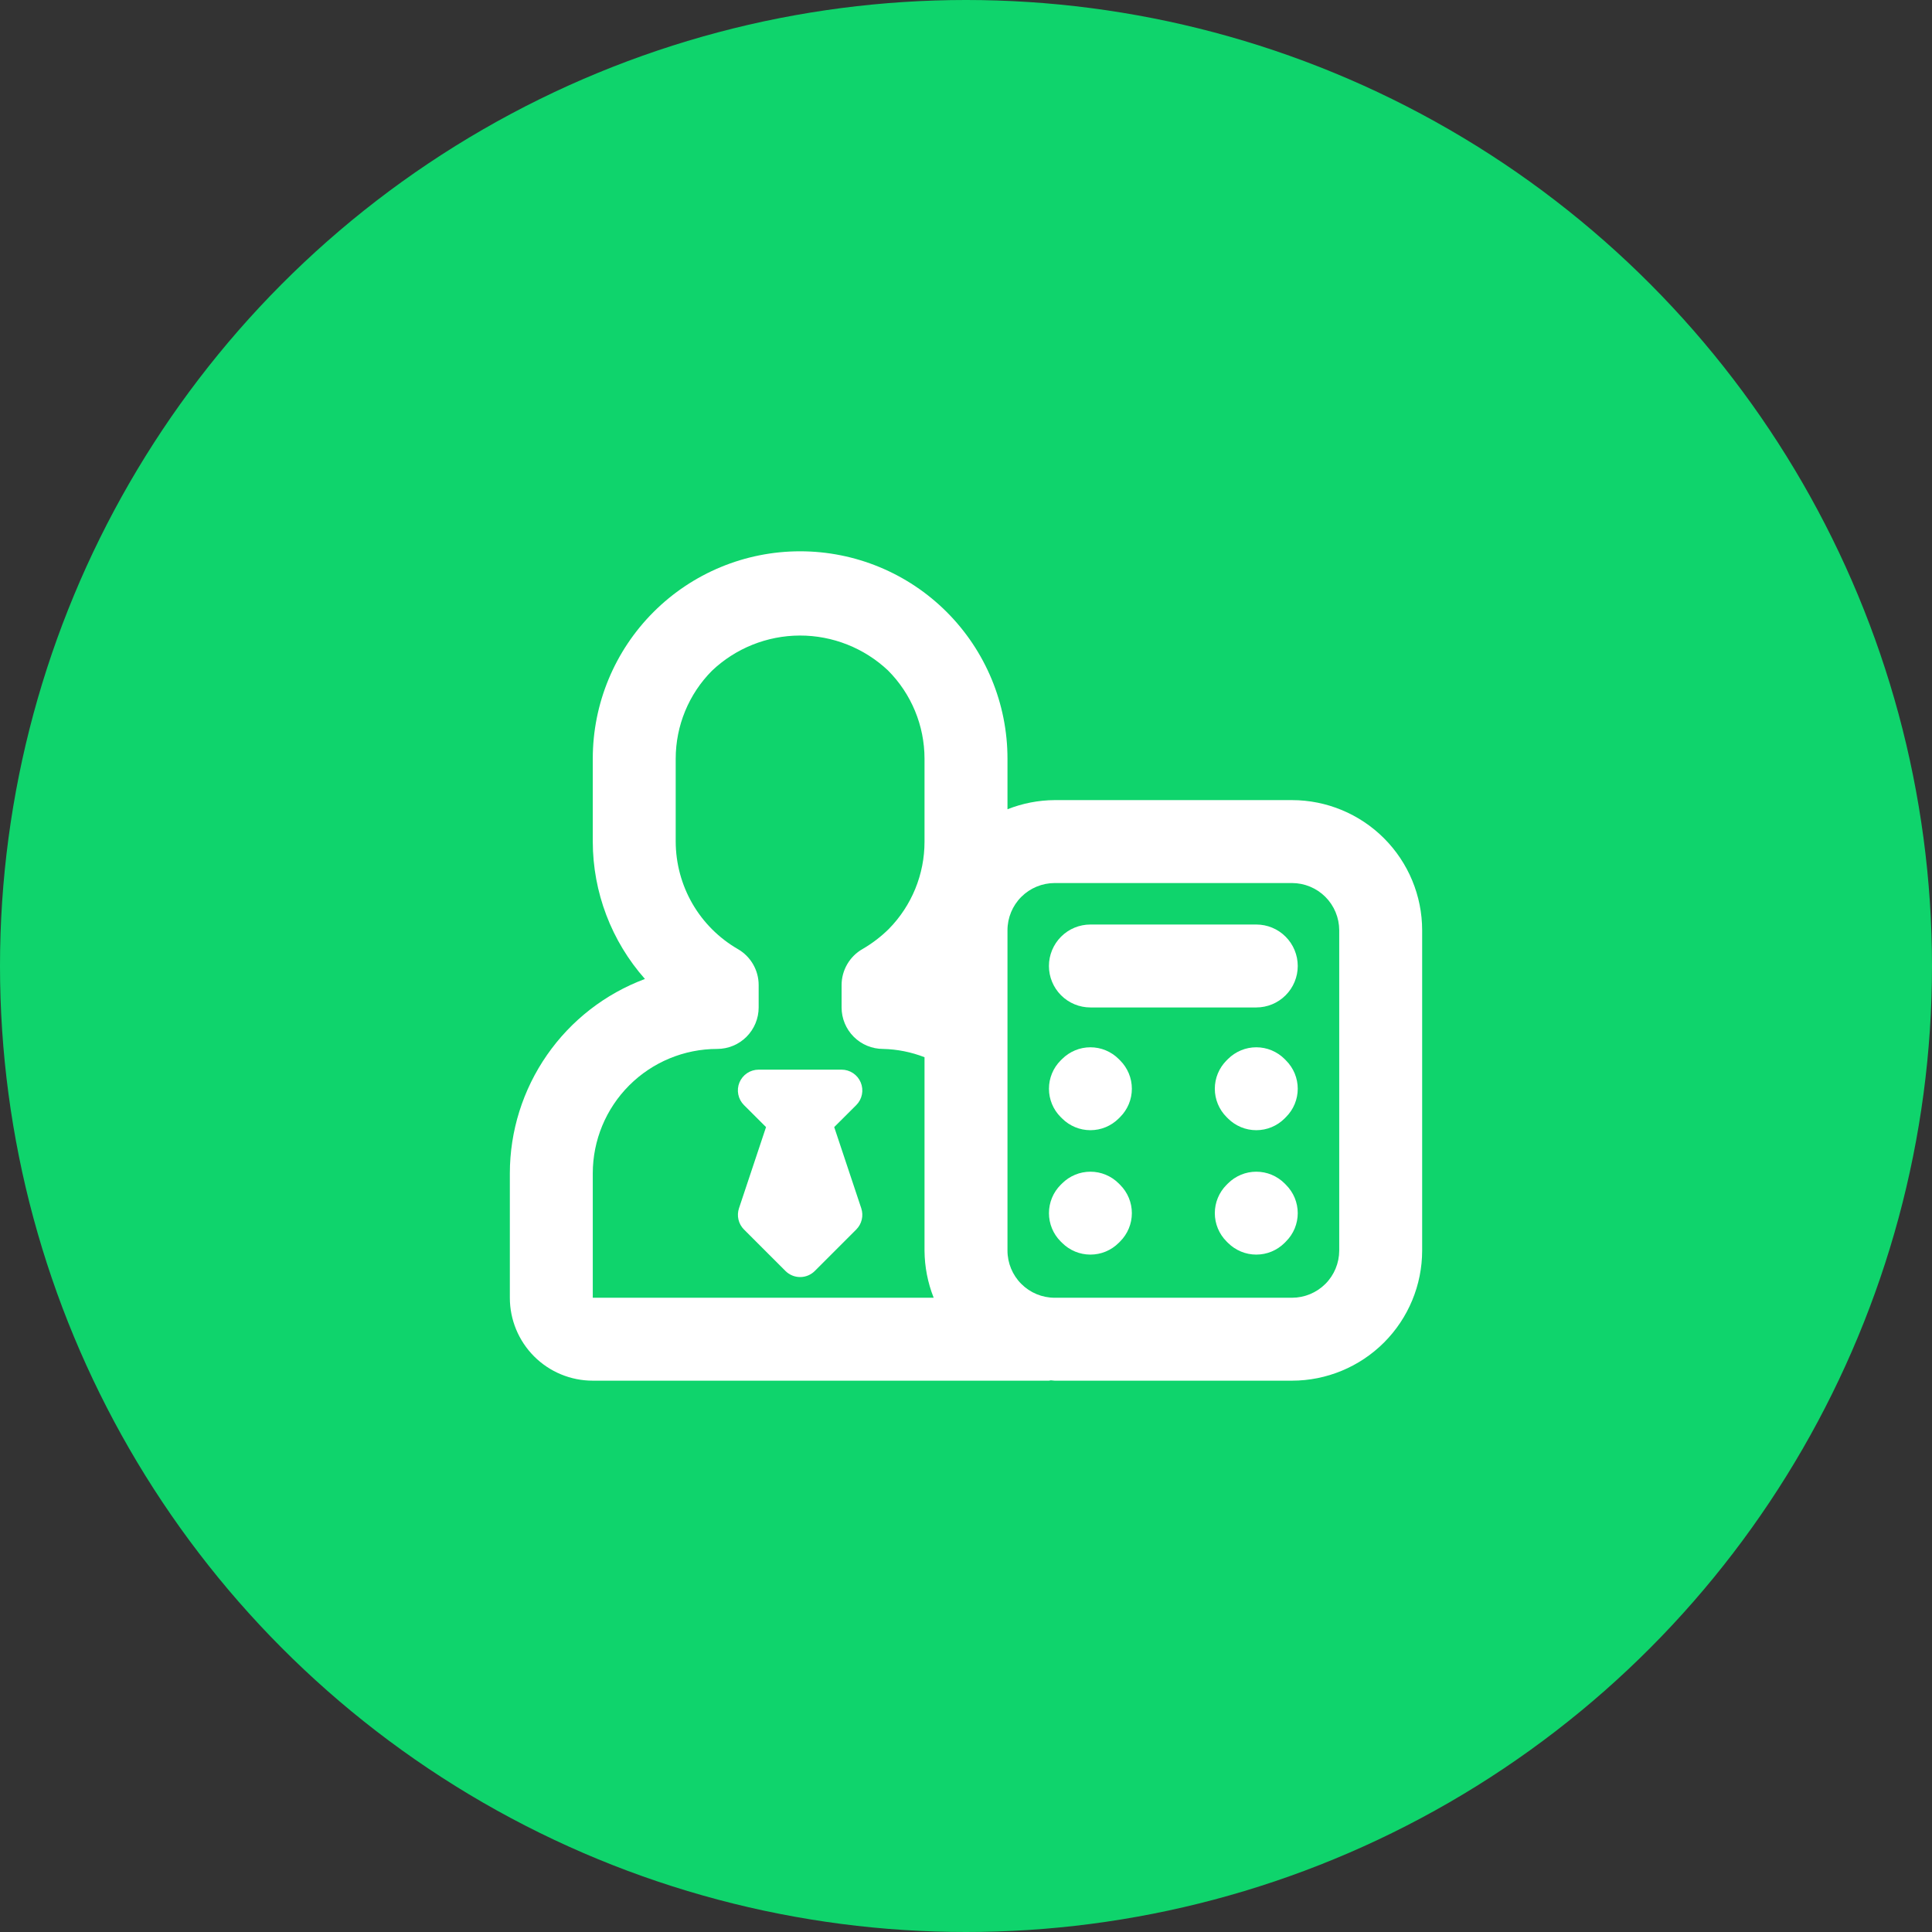
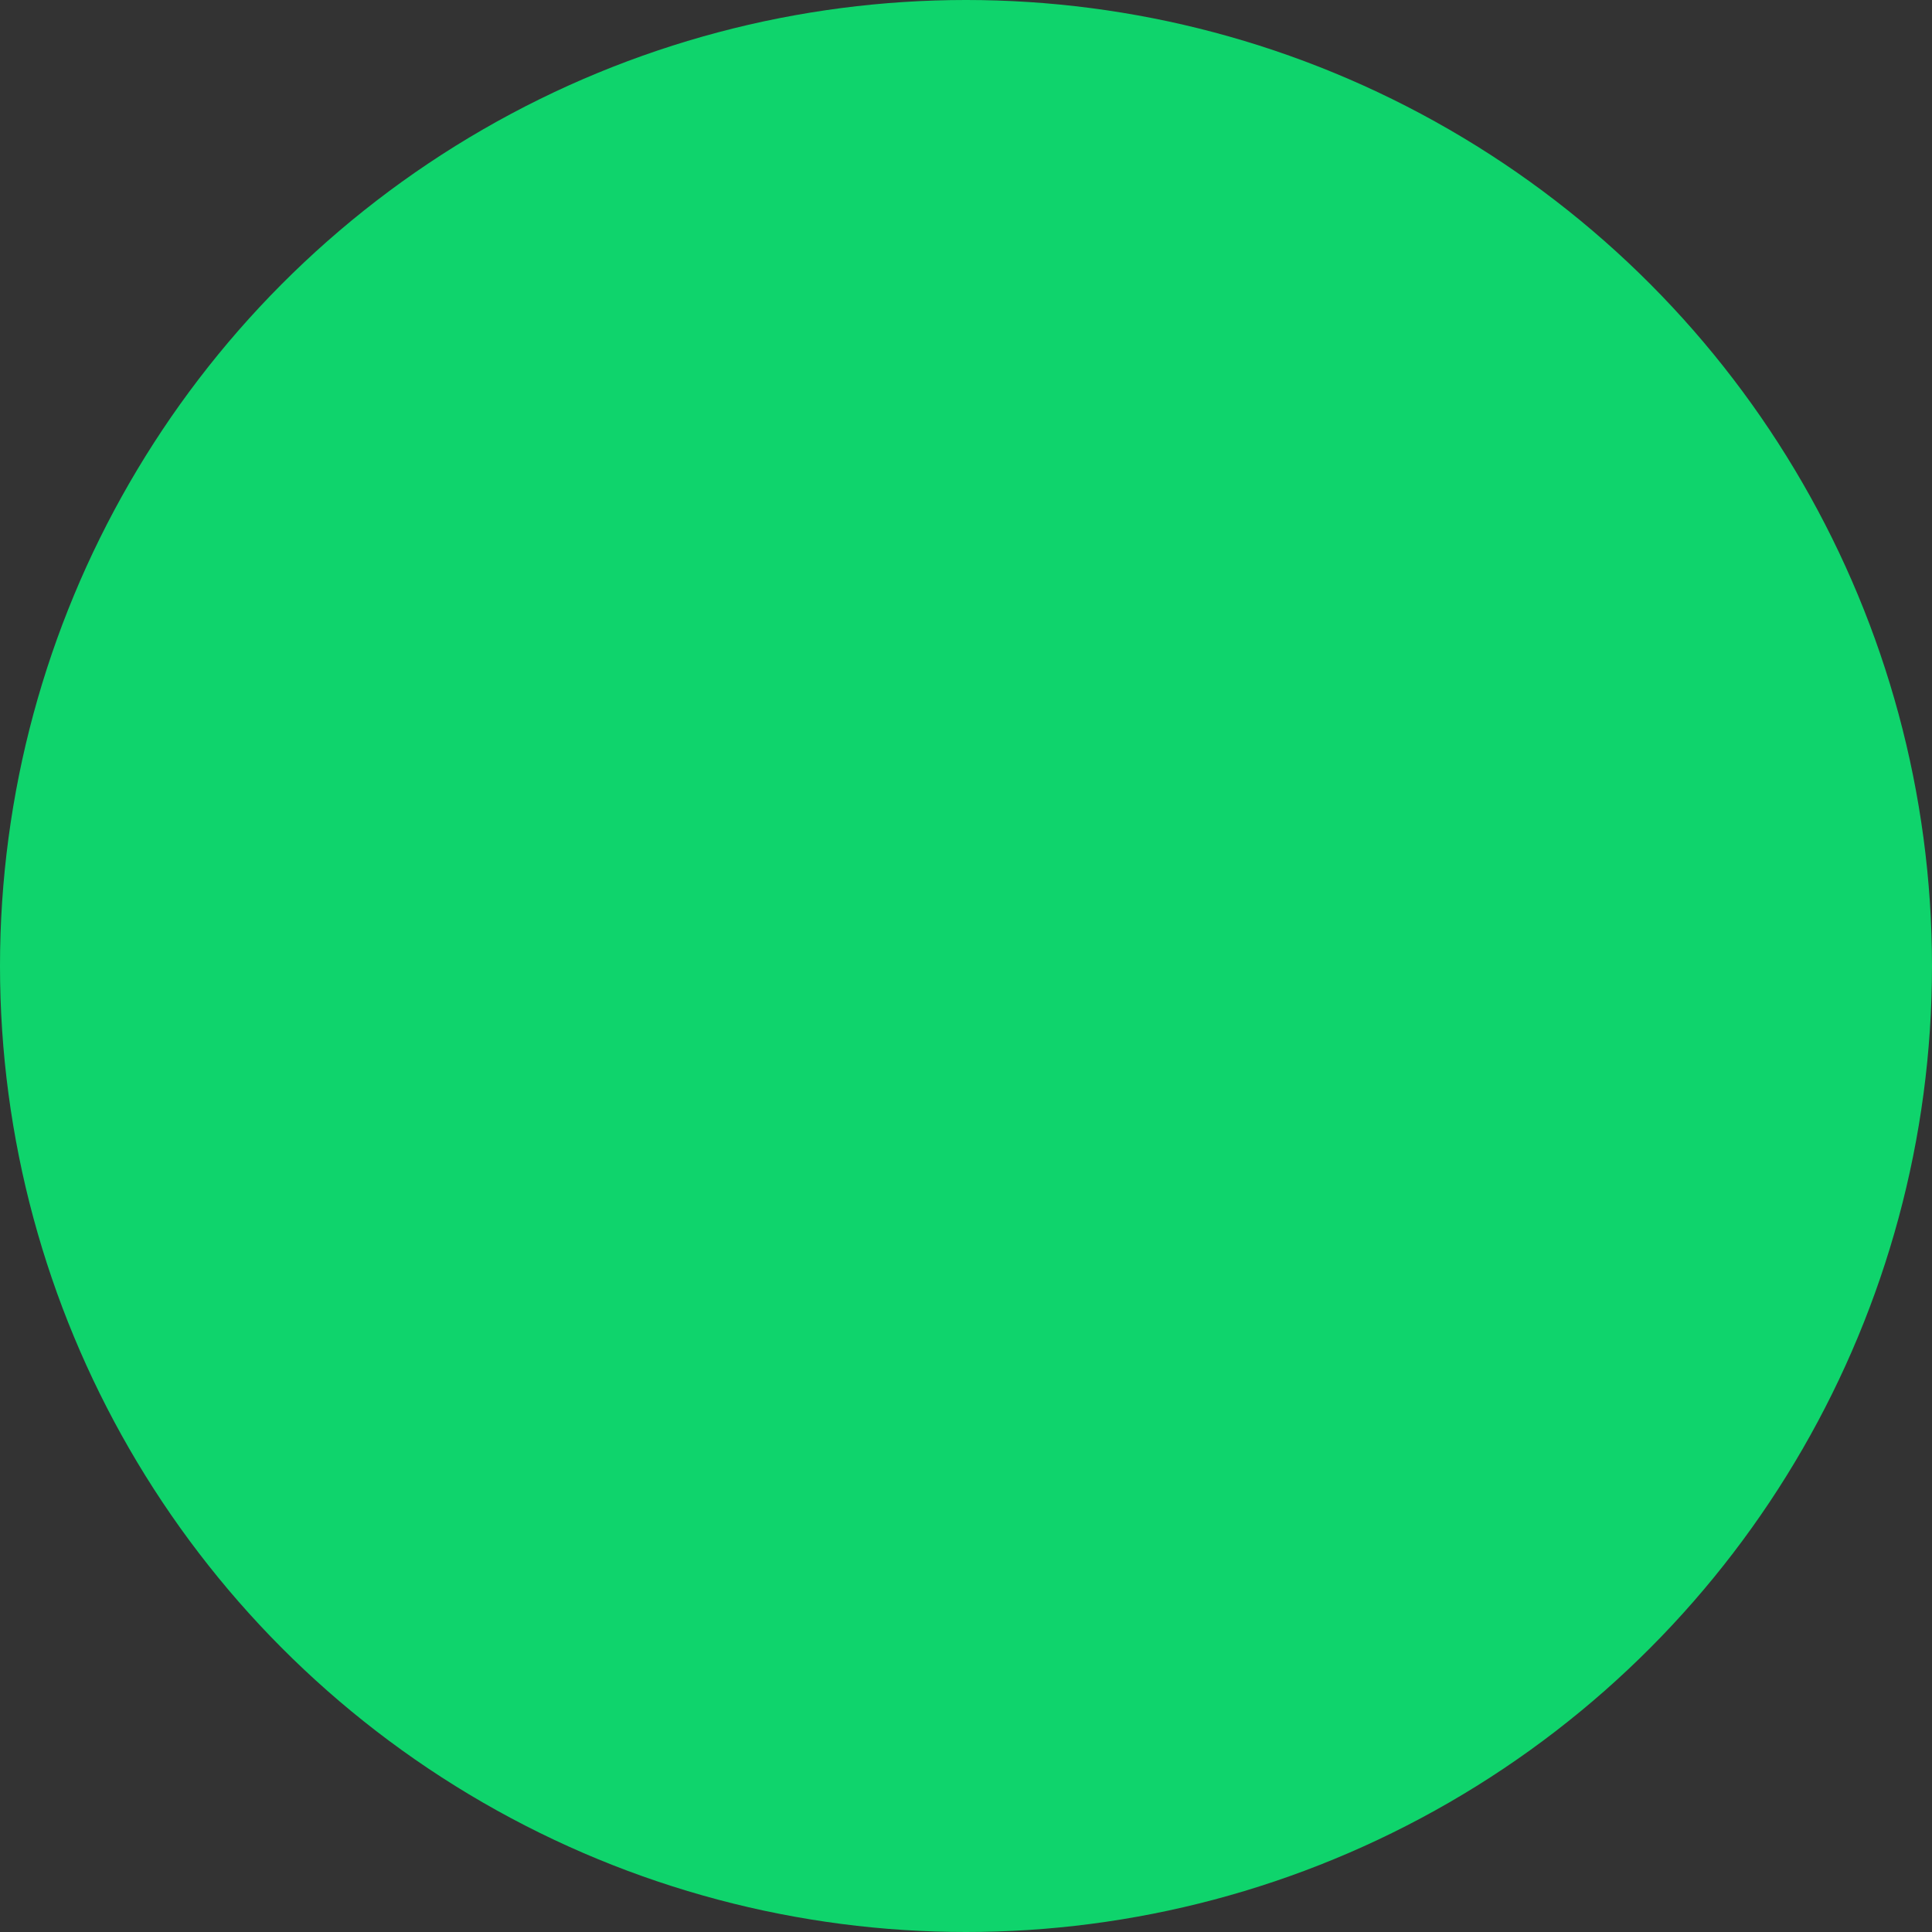
<svg xmlns="http://www.w3.org/2000/svg" width="66" height="66" viewBox="0 0 66 66" fill="none">
  <rect x="0" y="0" width="66" height="66" fill="#333333" stroke="none" />
  <circle cx="33" cy="33" r="33" fill="#0FD46C" />
-   <path d="M44.138 27.333H36.029C35.477 27.336 34.93 27.442 34.417 27.646V25.916C34.417 24.038 33.67 22.236 32.342 20.908C31.014 19.579 29.212 18.833 27.333 18.833C25.455 18.833 23.653 19.579 22.325 20.908C20.996 22.236 20.25 24.038 20.25 25.916V28.75C20.252 30.479 20.886 32.148 22.032 33.443C20.678 33.948 19.51 34.854 18.686 36.041C17.861 37.228 17.418 38.638 17.417 40.083V44.333C17.417 45.084 17.715 45.805 18.247 46.337C18.778 46.868 19.498 47.166 20.25 47.166H35.833C35.856 47.166 35.876 47.155 35.898 47.154C35.942 47.154 35.983 47.166 36.029 47.166H44.138C45.316 47.165 46.446 46.696 47.28 45.863C48.113 45.029 48.582 43.899 48.583 42.721V31.779C48.582 30.6 48.113 29.47 47.28 28.637C46.446 27.803 45.316 27.334 44.138 27.333V27.333ZM20.25 40.083C20.25 38.956 20.698 37.875 21.495 37.078C22.292 36.281 23.373 35.833 24.5 35.833C24.876 35.833 25.236 35.684 25.502 35.418C25.767 35.152 25.917 34.792 25.917 34.416V33.651C25.917 33.402 25.852 33.158 25.727 32.942C25.603 32.727 25.424 32.547 25.208 32.423C24.563 32.051 24.027 31.515 23.654 30.871C23.282 30.226 23.085 29.494 23.083 28.75V25.916C23.084 24.793 23.527 23.714 24.319 22.916C25.129 22.145 26.205 21.714 27.323 21.711C28.442 21.709 29.519 22.135 30.334 22.902C31.133 23.702 31.582 24.786 31.583 25.916V28.75C31.585 29.867 31.146 30.94 30.362 31.736C30.094 32 29.794 32.229 29.468 32.419C29.25 32.542 29.069 32.722 28.943 32.938C28.817 33.155 28.75 33.401 28.75 33.651V34.416C28.75 34.792 28.899 35.152 29.165 35.418C29.431 35.684 29.791 35.833 30.167 35.833C30.652 35.844 31.131 35.94 31.583 36.116V42.725C31.587 43.276 31.693 43.821 31.896 44.333H20.25V40.083ZM45.75 42.721C45.749 43.148 45.579 43.558 45.277 43.86C44.975 44.162 44.565 44.332 44.138 44.333H36.029C35.601 44.333 35.191 44.163 34.889 43.86C34.587 43.558 34.417 43.148 34.417 42.721V31.779C34.417 31.351 34.587 30.941 34.889 30.639C35.191 30.337 35.601 30.167 36.029 30.166H44.138C44.565 30.167 44.975 30.337 45.277 30.639C45.579 30.942 45.749 31.351 45.75 31.779V42.721Z" fill="white" />
-   <path d="M42.917 31.583H37.25C36.874 31.583 36.514 31.732 36.248 31.998C35.983 32.264 35.833 32.624 35.833 33C35.833 33.375 35.983 33.736 36.248 34.001C36.514 34.267 36.874 34.416 37.25 34.416H42.917C43.292 34.416 43.653 34.267 43.918 34.001C44.184 33.736 44.333 33.375 44.333 33C44.333 32.624 44.184 32.264 43.918 31.998C43.653 31.732 43.292 31.583 42.917 31.583ZM38.216 36.177C38.089 36.05 37.939 35.95 37.773 35.881C37.607 35.812 37.429 35.777 37.25 35.777C37.071 35.777 36.893 35.812 36.727 35.881C36.561 35.95 36.411 36.05 36.284 36.177L36.233 36.227C35.977 36.483 35.834 36.831 35.834 37.193C35.834 37.555 35.977 37.903 36.233 38.159L36.284 38.209C36.411 38.336 36.561 38.436 36.727 38.505C36.893 38.574 37.071 38.609 37.25 38.609C37.429 38.609 37.607 38.574 37.773 38.505C37.939 38.436 38.089 38.336 38.216 38.209L38.266 38.159C38.393 38.032 38.493 37.882 38.562 37.716C38.631 37.55 38.666 37.373 38.666 37.193C38.666 37.014 38.631 36.836 38.562 36.67C38.493 36.504 38.393 36.354 38.266 36.227L38.216 36.177ZM43.883 36.177C43.756 36.05 43.605 35.95 43.44 35.881C43.274 35.812 43.096 35.777 42.917 35.777C42.737 35.777 42.559 35.812 42.394 35.881C42.228 35.95 42.077 36.05 41.95 36.177L41.9 36.227C41.644 36.483 41.5 36.831 41.5 37.193C41.5 37.555 41.644 37.903 41.9 38.159L41.95 38.209C42.077 38.336 42.228 38.436 42.394 38.505C42.559 38.574 42.737 38.609 42.917 38.609C43.096 38.609 43.274 38.574 43.44 38.505C43.605 38.436 43.756 38.336 43.883 38.209L43.932 38.159C44.059 38.032 44.16 37.882 44.229 37.716C44.297 37.55 44.333 37.373 44.333 37.193C44.333 37.014 44.297 36.836 44.229 36.67C44.16 36.504 44.059 36.354 43.932 36.227L43.883 36.177ZM38.216 40.427C38.089 40.3 37.939 40.2 37.773 40.131C37.607 40.062 37.429 40.027 37.25 40.027C37.071 40.027 36.893 40.062 36.727 40.131C36.561 40.2 36.411 40.3 36.284 40.427L36.233 40.477C35.977 40.733 35.834 41.081 35.834 41.443C35.834 41.805 35.977 42.153 36.233 42.409L36.284 42.459C36.411 42.586 36.561 42.686 36.727 42.755C36.893 42.824 37.071 42.859 37.25 42.859C37.429 42.859 37.607 42.824 37.773 42.755C37.939 42.686 38.089 42.586 38.216 42.459L38.266 42.409C38.393 42.282 38.493 42.132 38.562 41.966C38.631 41.8 38.666 41.623 38.666 41.443C38.666 41.264 38.631 41.086 38.562 40.92C38.493 40.754 38.393 40.604 38.266 40.477L38.216 40.427ZM43.883 40.427C43.756 40.3 43.605 40.2 43.44 40.131C43.274 40.062 43.096 40.027 42.917 40.027C42.737 40.027 42.559 40.062 42.394 40.131C42.228 40.2 42.077 40.3 41.95 40.427L41.9 40.477C41.644 40.733 41.5 41.081 41.5 41.443C41.5 41.805 41.644 42.153 41.9 42.409L41.95 42.459C42.077 42.586 42.228 42.686 42.394 42.755C42.559 42.824 42.737 42.859 42.917 42.859C43.096 42.859 43.274 42.824 43.44 42.755C43.605 42.686 43.756 42.586 43.883 42.459L43.932 42.409C44.059 42.282 44.16 42.132 44.229 41.966C44.297 41.8 44.333 41.623 44.333 41.443C44.333 41.264 44.297 41.086 44.229 40.92C44.16 40.754 44.059 40.604 43.932 40.477L43.883 40.427ZM29.404 36.979C29.351 36.85 29.26 36.739 29.144 36.661C29.027 36.583 28.89 36.541 28.75 36.541H25.917C25.776 36.541 25.639 36.583 25.522 36.66C25.406 36.738 25.315 36.849 25.261 36.978C25.207 37.108 25.193 37.251 25.221 37.388C25.248 37.526 25.316 37.652 25.415 37.751L26.169 38.503L25.245 41.276C25.203 41.401 25.197 41.535 25.227 41.663C25.257 41.791 25.322 41.908 25.415 42.001L26.832 43.418C26.898 43.484 26.976 43.536 27.062 43.572C27.148 43.608 27.24 43.626 27.333 43.626C27.427 43.626 27.519 43.608 27.605 43.572C27.691 43.536 27.769 43.484 27.835 43.418L29.252 42.001C29.344 41.908 29.41 41.791 29.439 41.663C29.47 41.535 29.463 41.401 29.422 41.276L28.498 38.503L29.252 37.751C29.351 37.652 29.418 37.526 29.445 37.388C29.472 37.251 29.458 37.108 29.404 36.979V36.979Z" fill="white" />
</svg>